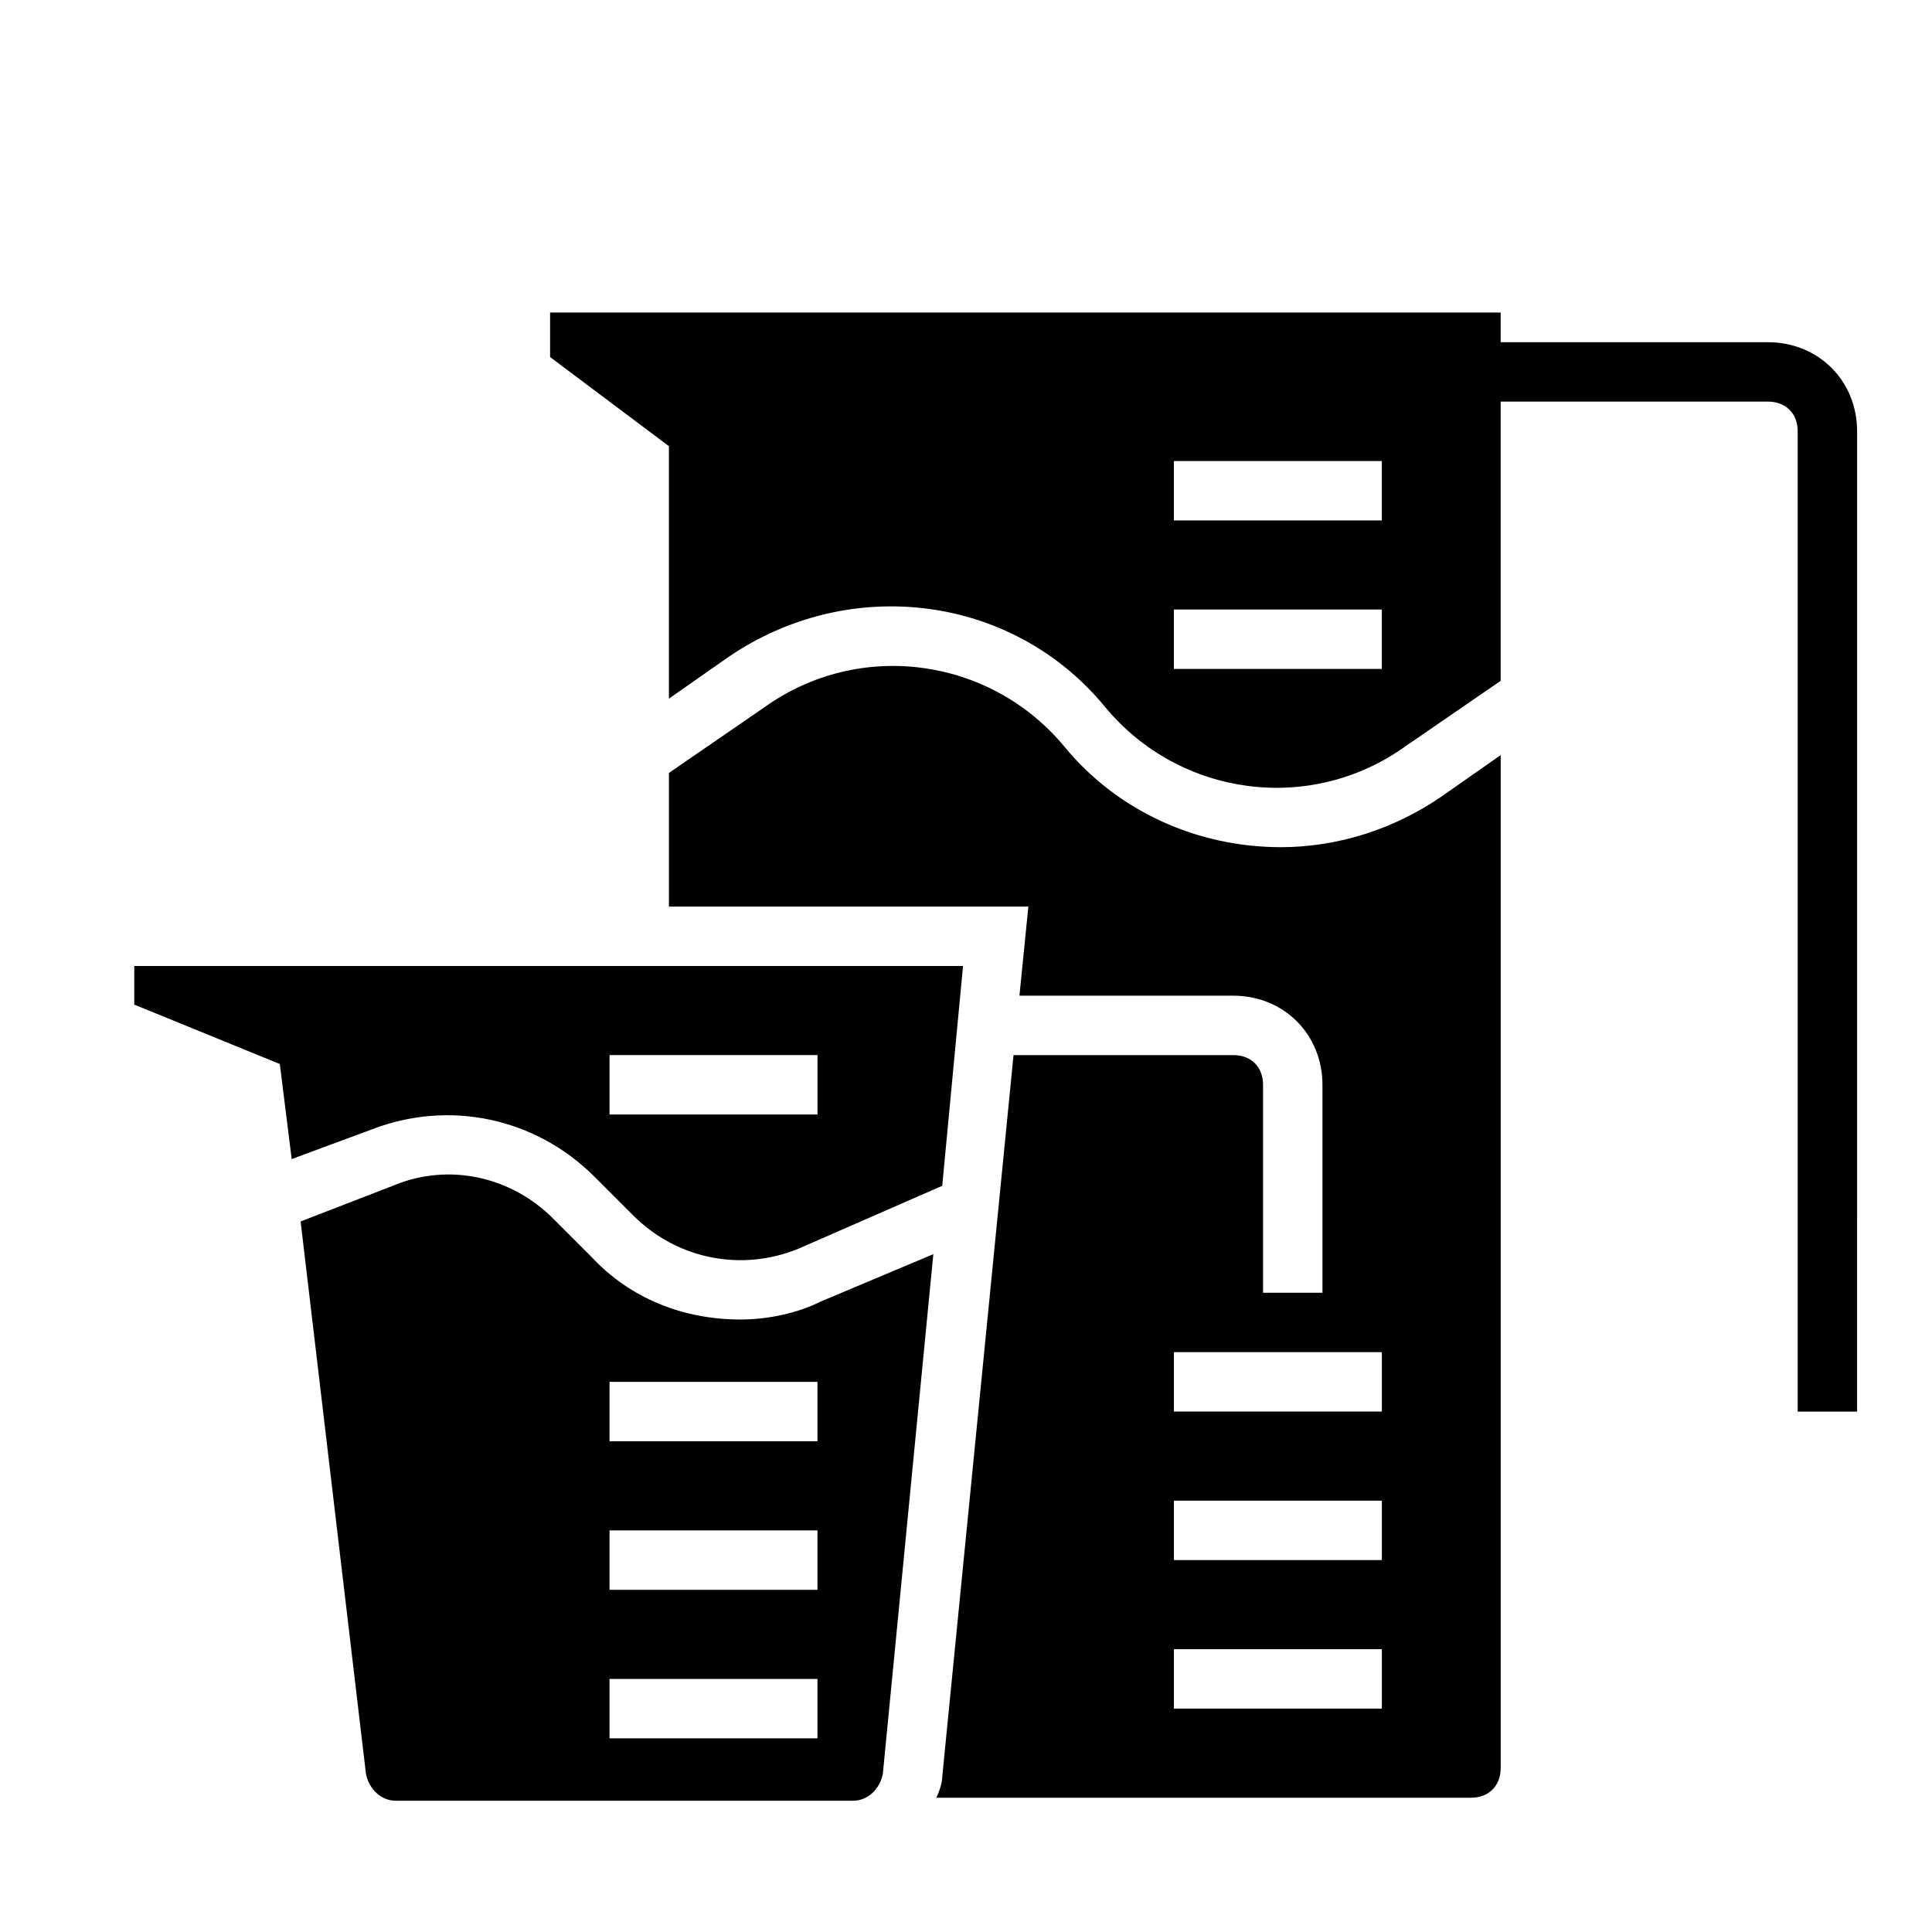
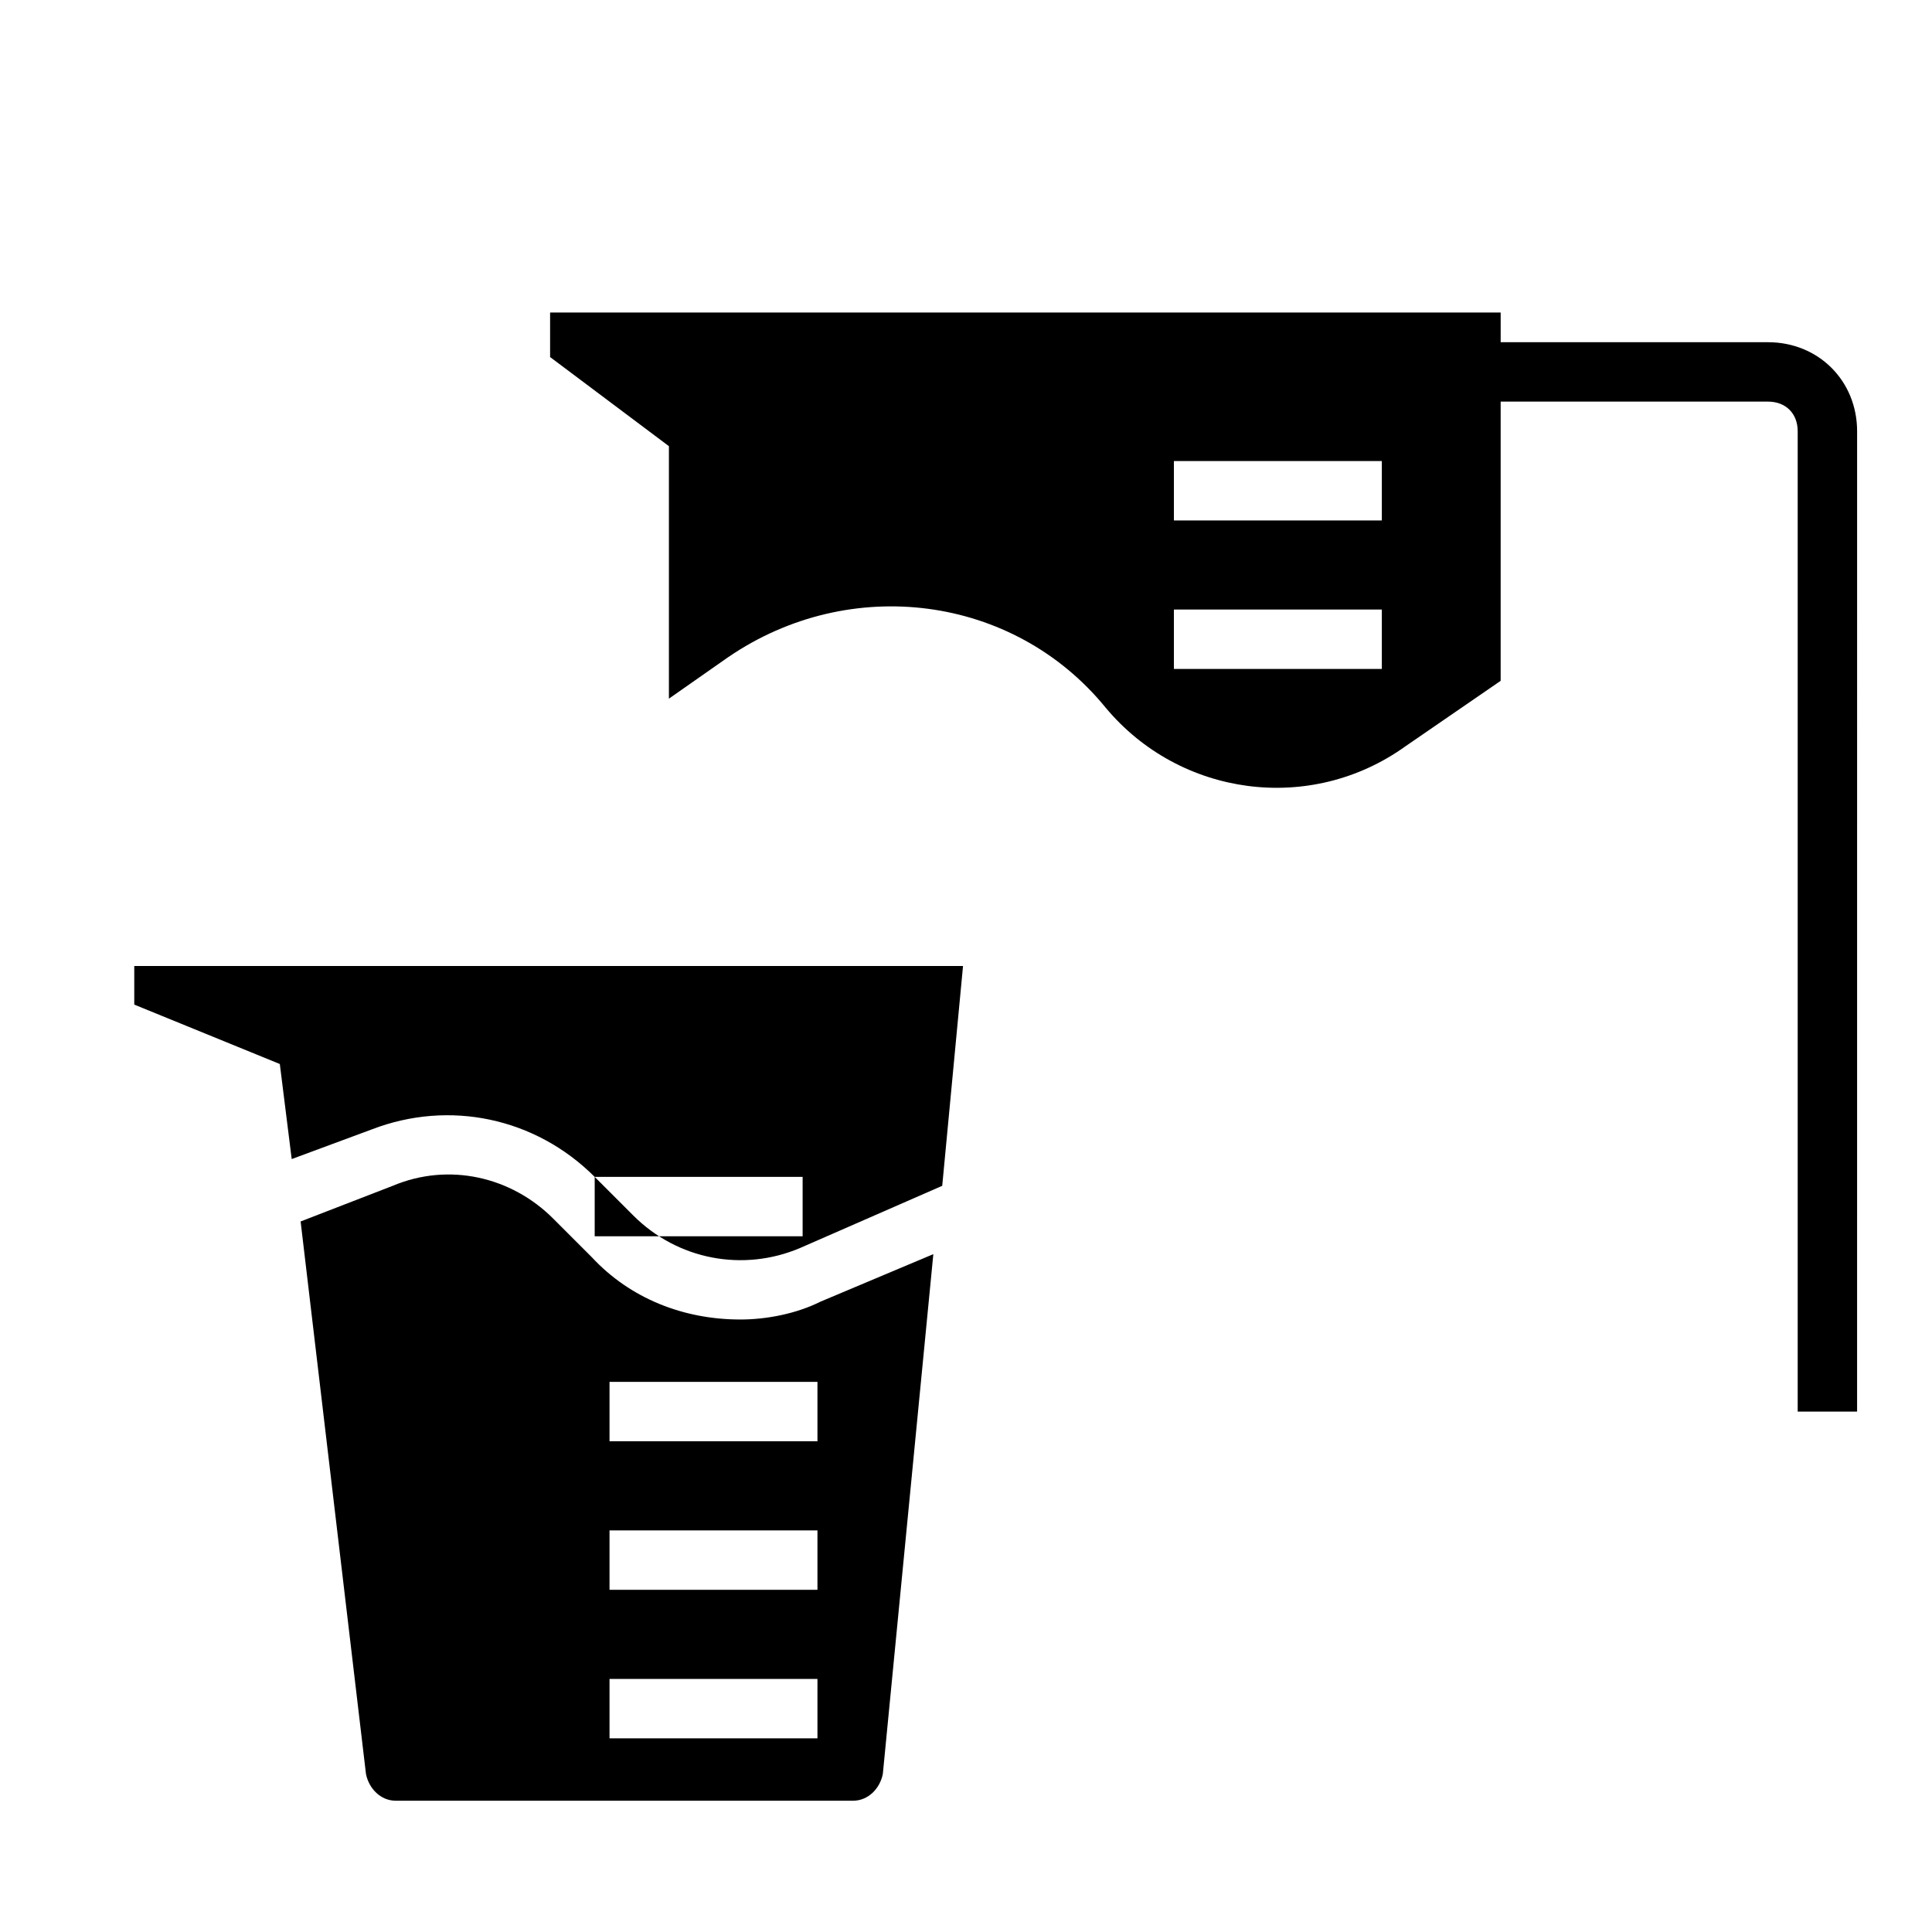
<svg xmlns="http://www.w3.org/2000/svg" fill="#000000" width="800px" height="800px" version="1.1" viewBox="144 144 512 512">
  <g>
-     <path d="m483.44 368.51c-22.043 0-43.297-9.445-57.465-26.766-19.68-23.617-54.316-28.34-79.508-10.234l-25.191 17.32v35.422h95.25l-2.363 23.617h56.684c13.383 0 23.617 10.234 23.617 23.617v55.105h-15.742v-55.105c0-4.723-3.148-7.871-7.871-7.871h-58.254l-18.895 191.29c0 1.574-0.789 3.938-1.574 5.512h141.7c4.723 0 7.871-3.148 7.871-7.871v-268.44l-15.742 11.02c-12.598 8.664-27.555 13.387-42.512 13.387zm26.766 228.29h-55.105v-15.742h55.105zm0-39.363h-55.105v-15.742h55.105zm0-39.359h-55.105v-15.742h55.105z" />
-     <path d="m301.6 455.89 10.234 10.234c11.809 11.809 29.125 14.957 44.082 8.66l37.785-16.531 5.512-58.254h-219.63v10.234l38.574 15.742 3.148 25.191 21.254-7.871c20.465-7.875 43.297-3.152 59.039 12.594zm3.938-32.277h55.105v15.742h-55.105z" />
+     <path d="m301.6 455.89 10.234 10.234c11.809 11.809 29.125 14.957 44.082 8.66l37.785-16.531 5.512-58.254h-219.63v10.234l38.574 15.742 3.148 25.191 21.254-7.871c20.465-7.875 43.297-3.152 59.039 12.594zh55.105v15.742h-55.105z" />
    <path d="m340.17 493.68c-14.957 0-29.125-5.512-39.359-16.531l-10.234-10.234c-11.02-11.02-27.551-14.957-42.508-8.66l-24.402 9.445 17.32 146.42c0.789 3.938 3.938 7.086 7.871 7.086h121.23c3.938 0 7.086-3.148 7.871-7.086l13.383-137.76-29.914 12.594c-6.301 3.156-14.172 4.731-21.258 4.731zm20.465 111h-55.105v-15.742h55.105zm0-39.359h-55.105v-15.742h55.105zm0-39.363h-55.105v-15.742h55.105z" />
    <path d="m612.54 234.69h-70.848v-7.871l-251.91-0.004v11.809l31.488 23.617v66.91l15.742-11.02c32.273-22.043 75.57-16.531 99.977 13.383 19.68 23.617 54.316 28.34 79.508 10.234l25.191-17.32v-73.996h70.848c4.723 0 7.871 3.148 7.871 7.871v259.78h15.742l0.004-259.78c0-13.383-10.234-23.613-23.617-23.613zm-102.34 86.59h-55.105v-15.742h55.105zm0-39.359h-55.105v-15.742h55.105z" />
  </g>
</svg>